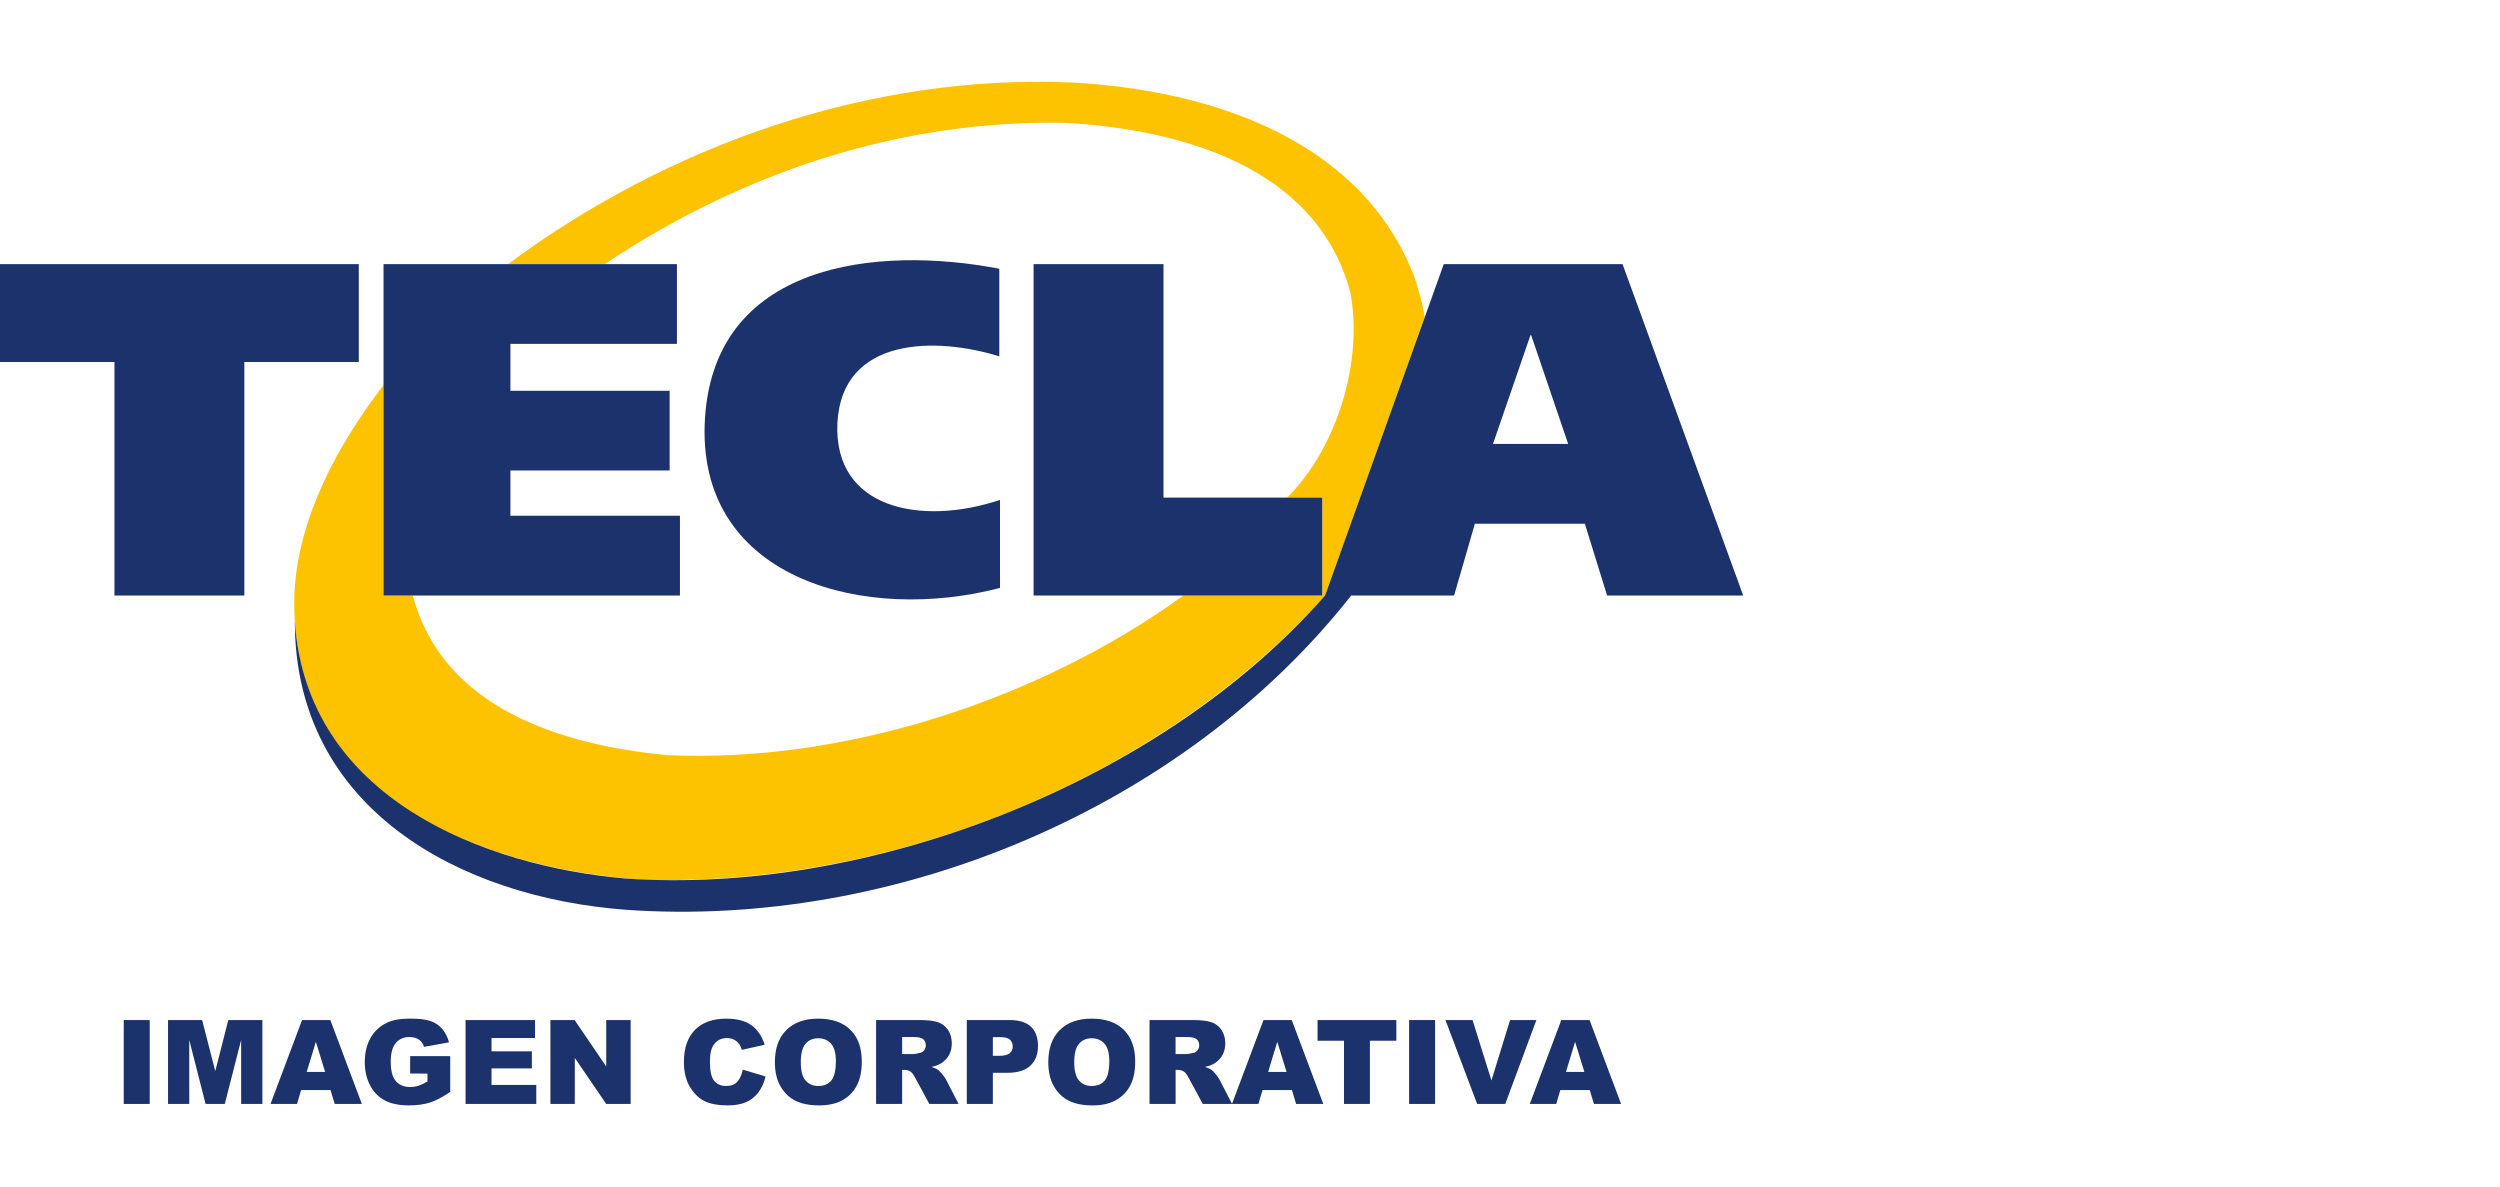
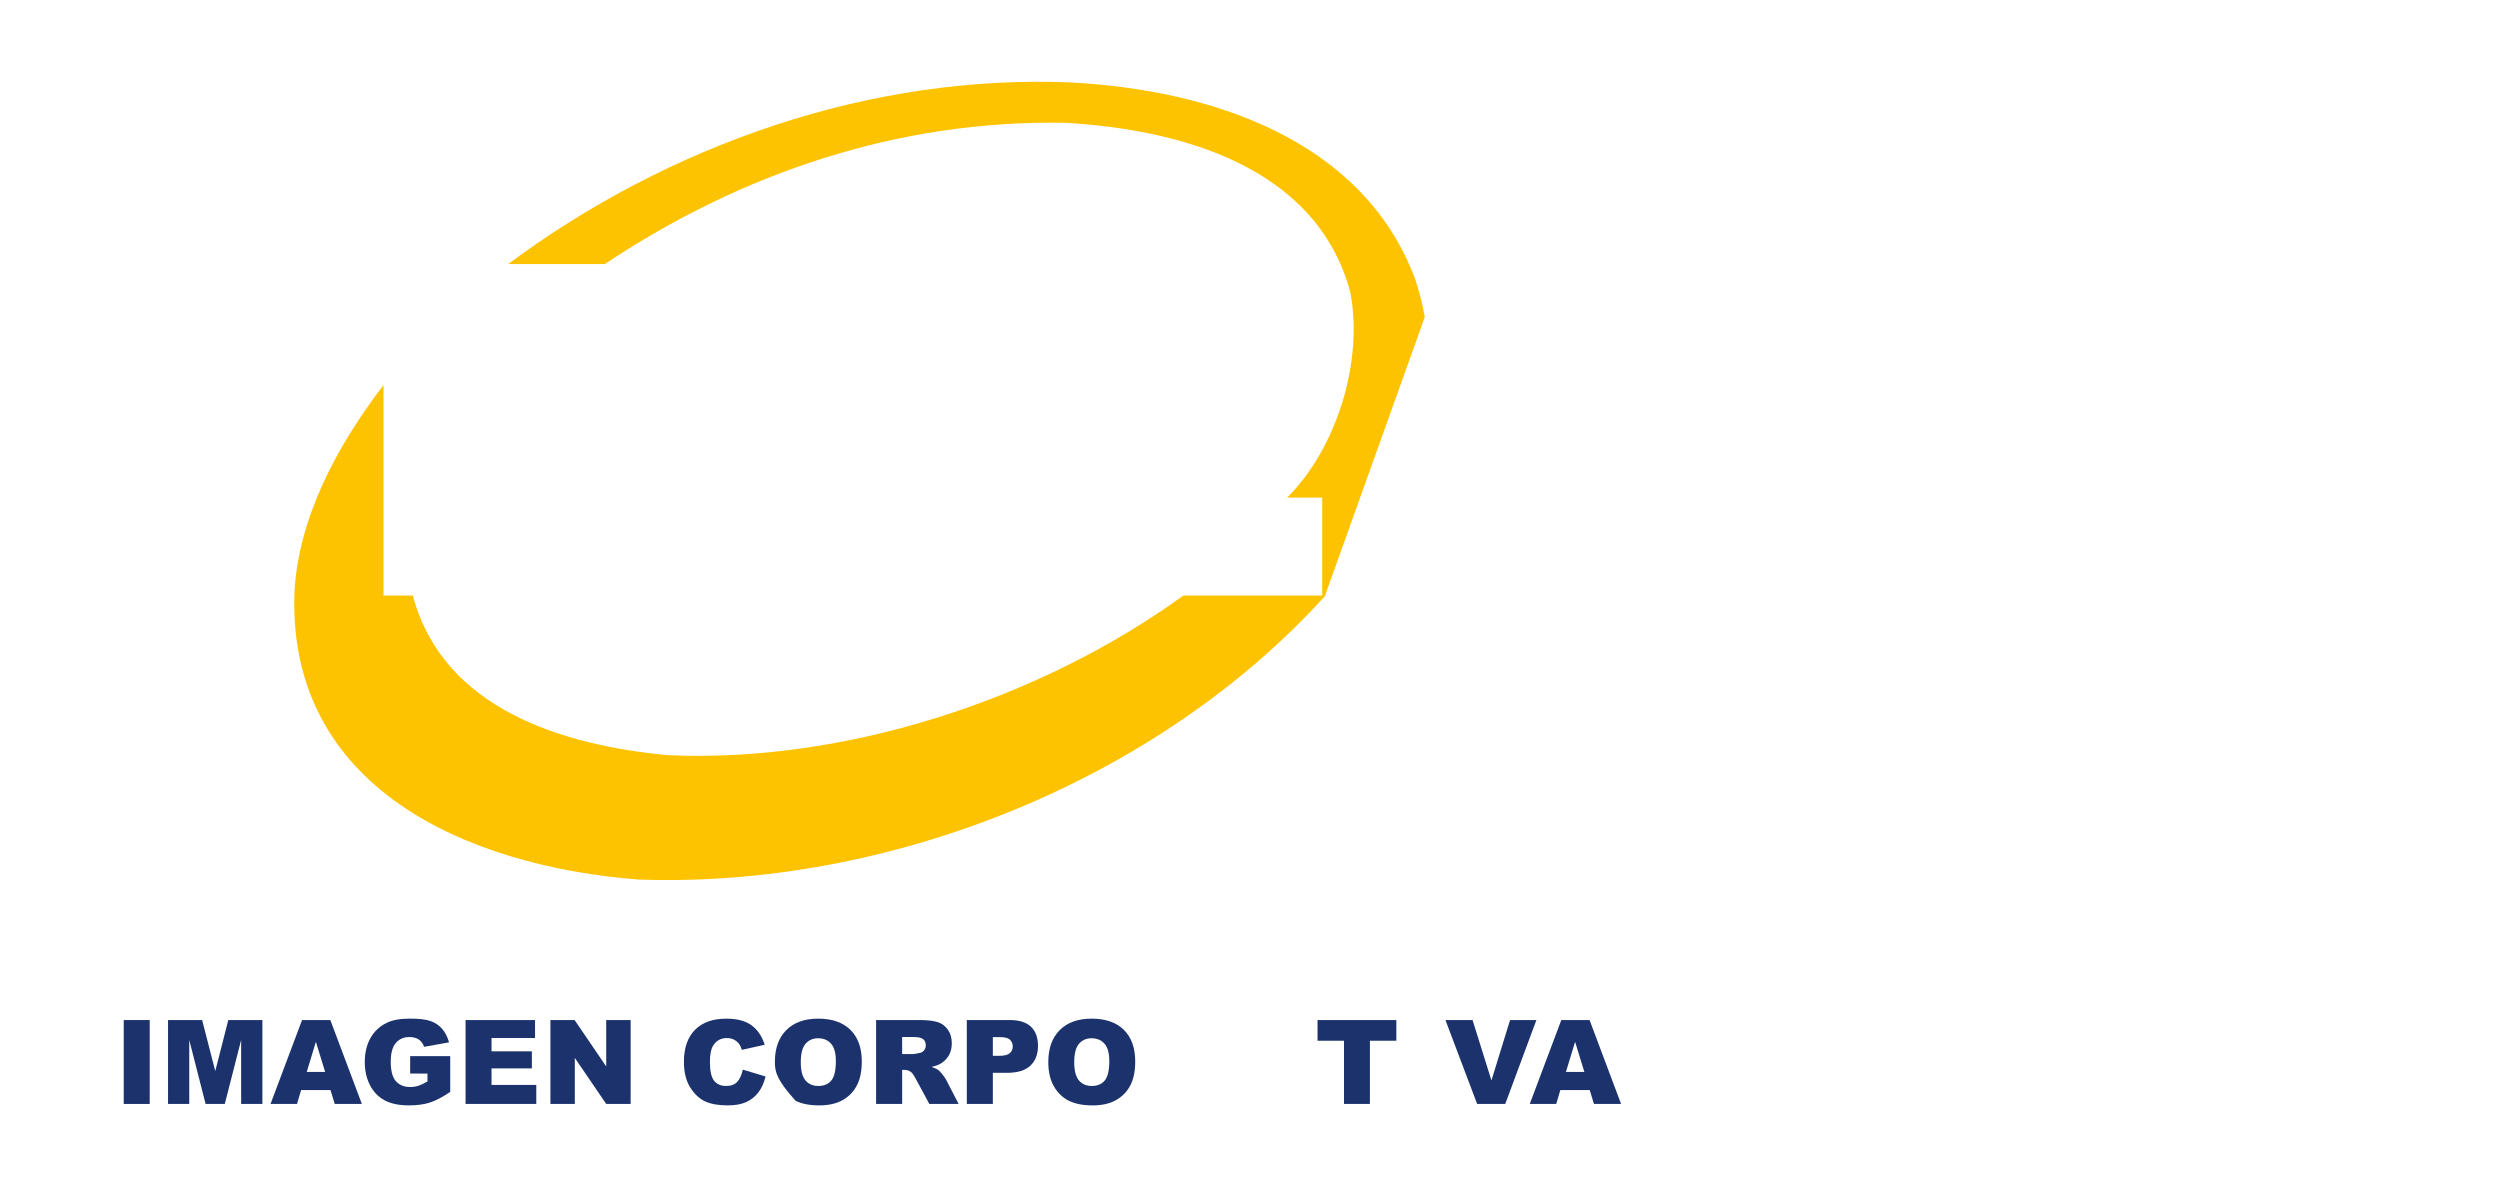
<svg xmlns="http://www.w3.org/2000/svg" version="1.1" id="Layer_1" x="0px" y="0px" width="179px" height="85px" viewBox="0 7.5 179 85" enable-background="new 0 7.5 179 85" xml:space="preserve">
  <g id="Guides_For_Artboard">
</g>
  <g id="Capa_1">
    <g>
      <g>
        <path fill="#FDC300" d="M101.312,27.441c0.305,0.956,0.534,1.768,0.7,2.762l-7.138,19.939h0.026     C82.857,63.46,63.565,71.116,45.706,70.475C33.417,69.513,20.557,63.9,21.084,49.874c0.295-5.326,3.055-10.468,6.375-14.799     V50.14h2.1c2.158,8.128,10.727,10.714,18.209,11.427c12.588,0.585,26.56-3.904,36.965-11.427h9.938v-7.011h-2.507     c3.568-3.568,5.464-9.773,4.517-14.709c-2.419-9.037-12.253-11.66-20.397-12.127c-11.926-0.222-23.171,3.574-32.982,10.116     h-6.922c11.482-8.53,25.923-13.621,40.324-13.004C86.726,13.942,97.567,17.5,101.312,27.441z" />
-         <path fill="#1B326C" d="M36.545,32.123L36.545,32.123L36.545,32.123L36.545,32.123L36.545,32.123z M74.005,50.141V26.41h9.301     v16.72H94.67v7.011L74.005,50.141L74.005,50.141L74.005,50.141z M71.601,43.295v6.299c-9.489,2.498-21.496-0.47-21.148-11.655     c0.393-11.729,12.421-12.865,21.097-11.197v6.273c-4.477-1.398-11.28-1.453-11.592,4.784     C59.678,43.953,65.965,45.173,71.601,43.295L71.601,43.295L71.601,43.295z M27.46,50.141V26.41h21.008v5.713H36.545v3.36h11.401     v5.701H36.545v3.245h12.139v5.713L27.46,50.141L27.46,50.141L27.46,50.141z M25.69,26.41v7.011h-8.195v16.72H8.195v-16.72H0     V26.41H25.69L25.69,26.41L25.69,26.41z M96.744,50.141c-12.042,15.302-32.748,23.87-51.966,22.497     c-11.835-0.894-23.668-7.222-23.668-20.641c0.844,12.72,13.619,17.51,23.63,18.402c17.21,1.215,38.141-6.618,50.134-20.257     l8.5-23.731h6.235h6.566l8.64,23.731h-9.747L113.477,45h-7.876l-1.489,5.141H96.744L96.744,50.141z M106.898,39.287h5.382     l-2.647-7.787h-0.026h-0.026L106.898,39.287z" />
      </g>
      <g>
        <path fill="#1B326C" d="M8.859,80.536h1.86v6.007h-1.86V80.536z" />
        <path fill="#1B326C" d="M12.031,80.536h2.441l0.941,3.655l0.934-3.655h2.44v6.007h-1.521v-4.581l-1.171,4.581H14.72l-1.169-4.581     v4.581h-1.52V80.536z" />
        <path fill="#1B326C" d="M23.665,85.551h-2.107l-0.292,0.992H19.37l2.257-6.007h2.025l2.257,6.007h-1.944L23.665,85.551z      M23.28,84.252l-0.663-2.159l-0.656,2.159H23.28z" />
        <path fill="#1B326C" d="M29.367,84.367v-1.25h2.869v2.561c-0.549,0.375-1.035,0.629-1.456,0.764     c-0.423,0.136-0.923,0.203-1.502,0.203c-0.713,0-1.294-0.122-1.744-0.365c-0.449-0.243-0.797-0.605-1.045-1.086     c-0.247-0.481-0.371-1.033-0.371-1.656c0-0.655,0.136-1.225,0.406-1.711c0.27-0.485,0.666-0.853,1.188-1.104     c0.407-0.194,0.955-0.291,1.643-0.291c0.664,0,1.16,0.06,1.489,0.18c0.329,0.12,0.602,0.306,0.819,0.559     c0.217,0.253,0.38,0.573,0.49,0.961l-1.79,0.32c-0.074-0.226-0.199-0.4-0.375-0.52c-0.176-0.12-0.401-0.18-0.674-0.18     c-0.407,0-0.731,0.141-0.973,0.424c-0.242,0.283-0.363,0.73-0.363,1.342c0,0.65,0.122,1.115,0.366,1.393     c0.245,0.278,0.586,0.418,1.022,0.418c0.207,0,0.406-0.03,0.594-0.09c0.188-0.06,0.405-0.163,0.647-0.307v-0.565     C30.607,84.367,29.367,84.367,29.367,84.367z" />
        <path fill="#1B326C" d="M33.334,80.536h4.974v1.283h-3.114v0.955h2.888v1.225h-2.888v1.184h3.204v1.36h-5.064     C33.334,86.543,33.334,80.536,33.334,80.536z" />
        <path fill="#1B326C" d="M39.41,80.536h1.733l2.262,3.323v-3.323h1.749v6.007h-1.749l-2.249-3.298v3.298H39.41V80.536z" />
        <path fill="#1B326C" d="M53.186,84.085l1.627,0.492c-0.109,0.457-0.281,0.837-0.516,1.143c-0.235,0.306-0.526,0.536-0.875,0.693     c-0.349,0.155-0.792,0.233-1.33,0.233c-0.653,0-1.187-0.095-1.6-0.284c-0.414-0.19-0.771-0.523-1.072-1.001     c-0.3-0.478-0.451-1.089-0.451-1.834c0-0.994,0.265-1.757,0.793-2.291c0.528-0.534,1.277-0.8,2.243-0.8     c0.756,0,1.351,0.153,1.785,0.459c0.433,0.306,0.755,0.775,0.965,1.409l-1.639,0.365c-0.057-0.183-0.117-0.317-0.18-0.402     c-0.104-0.142-0.231-0.251-0.381-0.328c-0.15-0.076-0.318-0.114-0.504-0.114c-0.421,0-0.743,0.169-0.967,0.508     c-0.169,0.251-0.254,0.645-0.254,1.183c0,0.665,0.101,1.122,0.303,1.369c0.202,0.247,0.486,0.37,0.852,0.37     c0.355,0,0.624-0.1,0.805-0.299C52.972,84.754,53.104,84.464,53.186,84.085z" />
-         <path fill="#1B326C" d="M55.481,83.544c0-0.981,0.273-1.744,0.819-2.29c0.546-0.546,1.307-0.819,2.282-0.819     c1,0,1.77,0.268,2.311,0.805c0.541,0.536,0.811,1.288,0.811,2.256c0,0.702-0.118,1.278-0.355,1.727     c-0.236,0.449-0.578,0.799-1.025,1.049c-0.446,0.248-1.003,0.374-1.67,0.374c-0.677,0-1.238-0.108-1.682-0.324     c-0.444-0.215-0.804-0.557-1.08-1.025C55.618,84.83,55.481,84.246,55.481,83.544z M57.336,83.552     c0,0.607,0.113,1.042,0.338,1.307c0.225,0.265,0.532,0.397,0.92,0.397c0.399,0,0.707-0.13,0.926-0.389     c0.218-0.259,0.328-0.726,0.328-1.397c0-0.565-0.114-0.978-0.342-1.239c-0.228-0.261-0.537-0.391-0.928-0.391     c-0.375,0-0.675,0.133-0.901,0.397C57.45,82.502,57.336,82.94,57.336,83.552z" />
+         <path fill="#1B326C" d="M55.481,83.544c0-0.981,0.273-1.744,0.819-2.29c0.546-0.546,1.307-0.819,2.282-0.819     c1,0,1.77,0.268,2.311,0.805c0.541,0.536,0.811,1.288,0.811,2.256c0,0.702-0.118,1.278-0.355,1.727     c-0.236,0.449-0.578,0.799-1.025,1.049c-0.446,0.248-1.003,0.374-1.67,0.374c-0.677,0-1.238-0.108-1.682-0.324     C55.618,84.83,55.481,84.246,55.481,83.544z M57.336,83.552     c0,0.607,0.113,1.042,0.338,1.307c0.225,0.265,0.532,0.397,0.92,0.397c0.399,0,0.707-0.13,0.926-0.389     c0.218-0.259,0.328-0.726,0.328-1.397c0-0.565-0.114-0.978-0.342-1.239c-0.228-0.261-0.537-0.391-0.928-0.391     c-0.375,0-0.675,0.133-0.901,0.397C57.45,82.502,57.336,82.94,57.336,83.552z" />
        <path fill="#1B326C" d="M62.728,86.543v-6.007h3.094c0.574,0,1.012,0.049,1.315,0.147c0.303,0.098,0.547,0.281,0.734,0.547     c0.186,0.266,0.278,0.591,0.278,0.973c0,0.333-0.071,0.621-0.213,0.863c-0.142,0.242-0.338,0.438-0.586,0.588     c-0.158,0.096-0.376,0.175-0.652,0.237c0.221,0.074,0.382,0.148,0.483,0.221c0.068,0.049,0.167,0.155,0.297,0.316     c0.13,0.161,0.216,0.286,0.26,0.373l0.899,1.741H66.54l-0.992-1.836c-0.126-0.237-0.237-0.392-0.336-0.463     c-0.134-0.093-0.286-0.139-0.454-0.139h-0.164v2.438L62.728,86.543L62.728,86.543z M64.593,82.97h0.783     c0.084,0,0.248-0.027,0.492-0.082c0.123-0.025,0.223-0.087,0.301-0.188c0.078-0.101,0.117-0.217,0.117-0.348     c0-0.194-0.062-0.343-0.185-0.446c-0.123-0.104-0.354-0.155-0.693-0.155h-0.815V82.97z" />
        <path fill="#1B326C" d="M69.223,80.536h3.086c0.672,0,1.176,0.16,1.51,0.479c0.334,0.32,0.502,0.775,0.502,1.365     c0,0.606-0.182,1.08-0.547,1.422c-0.365,0.342-0.921,0.512-1.67,0.512h-1.016v2.229h-1.864L69.223,80.536L69.223,80.536z      M71.088,83.097h0.454c0.358,0,0.609-0.062,0.754-0.186c0.145-0.125,0.217-0.284,0.217-0.477c0-0.188-0.063-0.348-0.188-0.479     c-0.126-0.131-0.362-0.196-0.709-0.196h-0.528C71.088,81.758,71.088,83.097,71.088,83.097z" />
        <path fill="#1B326C" d="M75.058,83.544c0-0.981,0.273-1.744,0.819-2.29c0.546-0.546,1.307-0.819,2.282-0.819     c1,0,1.77,0.268,2.311,0.805c0.541,0.536,0.811,1.288,0.811,2.256c0,0.702-0.118,1.278-0.355,1.727     c-0.237,0.449-0.578,0.799-1.025,1.049c-0.446,0.25-1.003,0.375-1.67,0.375c-0.677,0-1.238-0.108-1.682-0.324     c-0.444-0.215-0.804-0.557-1.08-1.025C75.196,84.83,75.058,84.246,75.058,83.544z M76.914,83.552     c0,0.607,0.113,1.042,0.338,1.307c0.226,0.265,0.532,0.397,0.92,0.397c0.399,0,0.707-0.13,0.926-0.389s0.328-0.726,0.328-1.397     c0-0.565-0.114-0.978-0.342-1.239c-0.228-0.261-0.537-0.391-0.928-0.391c-0.375,0-0.675,0.133-0.901,0.397     C77.027,82.502,76.914,82.94,76.914,83.552z" />
-         <path fill="#1B326C" d="M82.306,86.543v-6.007H85.4c0.574,0,1.012,0.049,1.316,0.147s0.547,0.281,0.734,0.547     c0.185,0.266,0.279,0.591,0.279,0.973c0,0.333-0.071,0.621-0.213,0.863c-0.142,0.242-0.338,0.438-0.586,0.588     c-0.158,0.096-0.376,0.175-0.652,0.237c0.221,0.074,0.382,0.148,0.483,0.221c0.068,0.049,0.167,0.155,0.297,0.316     c0.13,0.161,0.216,0.286,0.26,0.373l0.899,1.741h-2.098l-0.992-1.836c-0.125-0.237-0.237-0.392-0.336-0.463     c-0.134-0.093-0.285-0.139-0.454-0.139h-0.164v2.438L82.306,86.543L82.306,86.543z M84.171,82.97h0.783     c0.084,0,0.248-0.027,0.492-0.082c0.123-0.025,0.224-0.087,0.301-0.188c0.078-0.101,0.117-0.217,0.117-0.348     c0-0.194-0.062-0.343-0.185-0.446c-0.123-0.104-0.354-0.155-0.693-0.155h-0.815V82.97z" />
-         <path fill="#1B326C" d="M92.502,85.551h-2.107l-0.292,0.992h-1.895l2.258-6.007h2.024l2.257,6.007h-1.944L92.502,85.551z      M92.117,84.252l-0.663-2.159l-0.656,2.159H92.117z" />
        <path fill="#1B326C" d="M94.336,80.536h5.642v1.483h-1.893v4.523h-1.856v-4.523h-1.893L94.336,80.536L94.336,80.536z" />
-         <path fill="#1B326C" d="M100.893,80.536h1.86v6.007h-1.86V80.536z" />
        <path fill="#1B326C" d="M103.494,80.536h1.941l1.352,4.323l1.335-4.323h1.884l-2.23,6.007h-2.012L103.494,80.536z" />
        <path fill="#1B326C" d="M113.825,85.551h-2.107l-0.292,0.992h-1.895l2.258-6.007h2.024l2.257,6.007h-1.944L113.825,85.551z      M113.44,84.252l-0.663-2.159l-0.656,2.159H113.44z" />
      </g>
    </g>
  </g>
</svg>